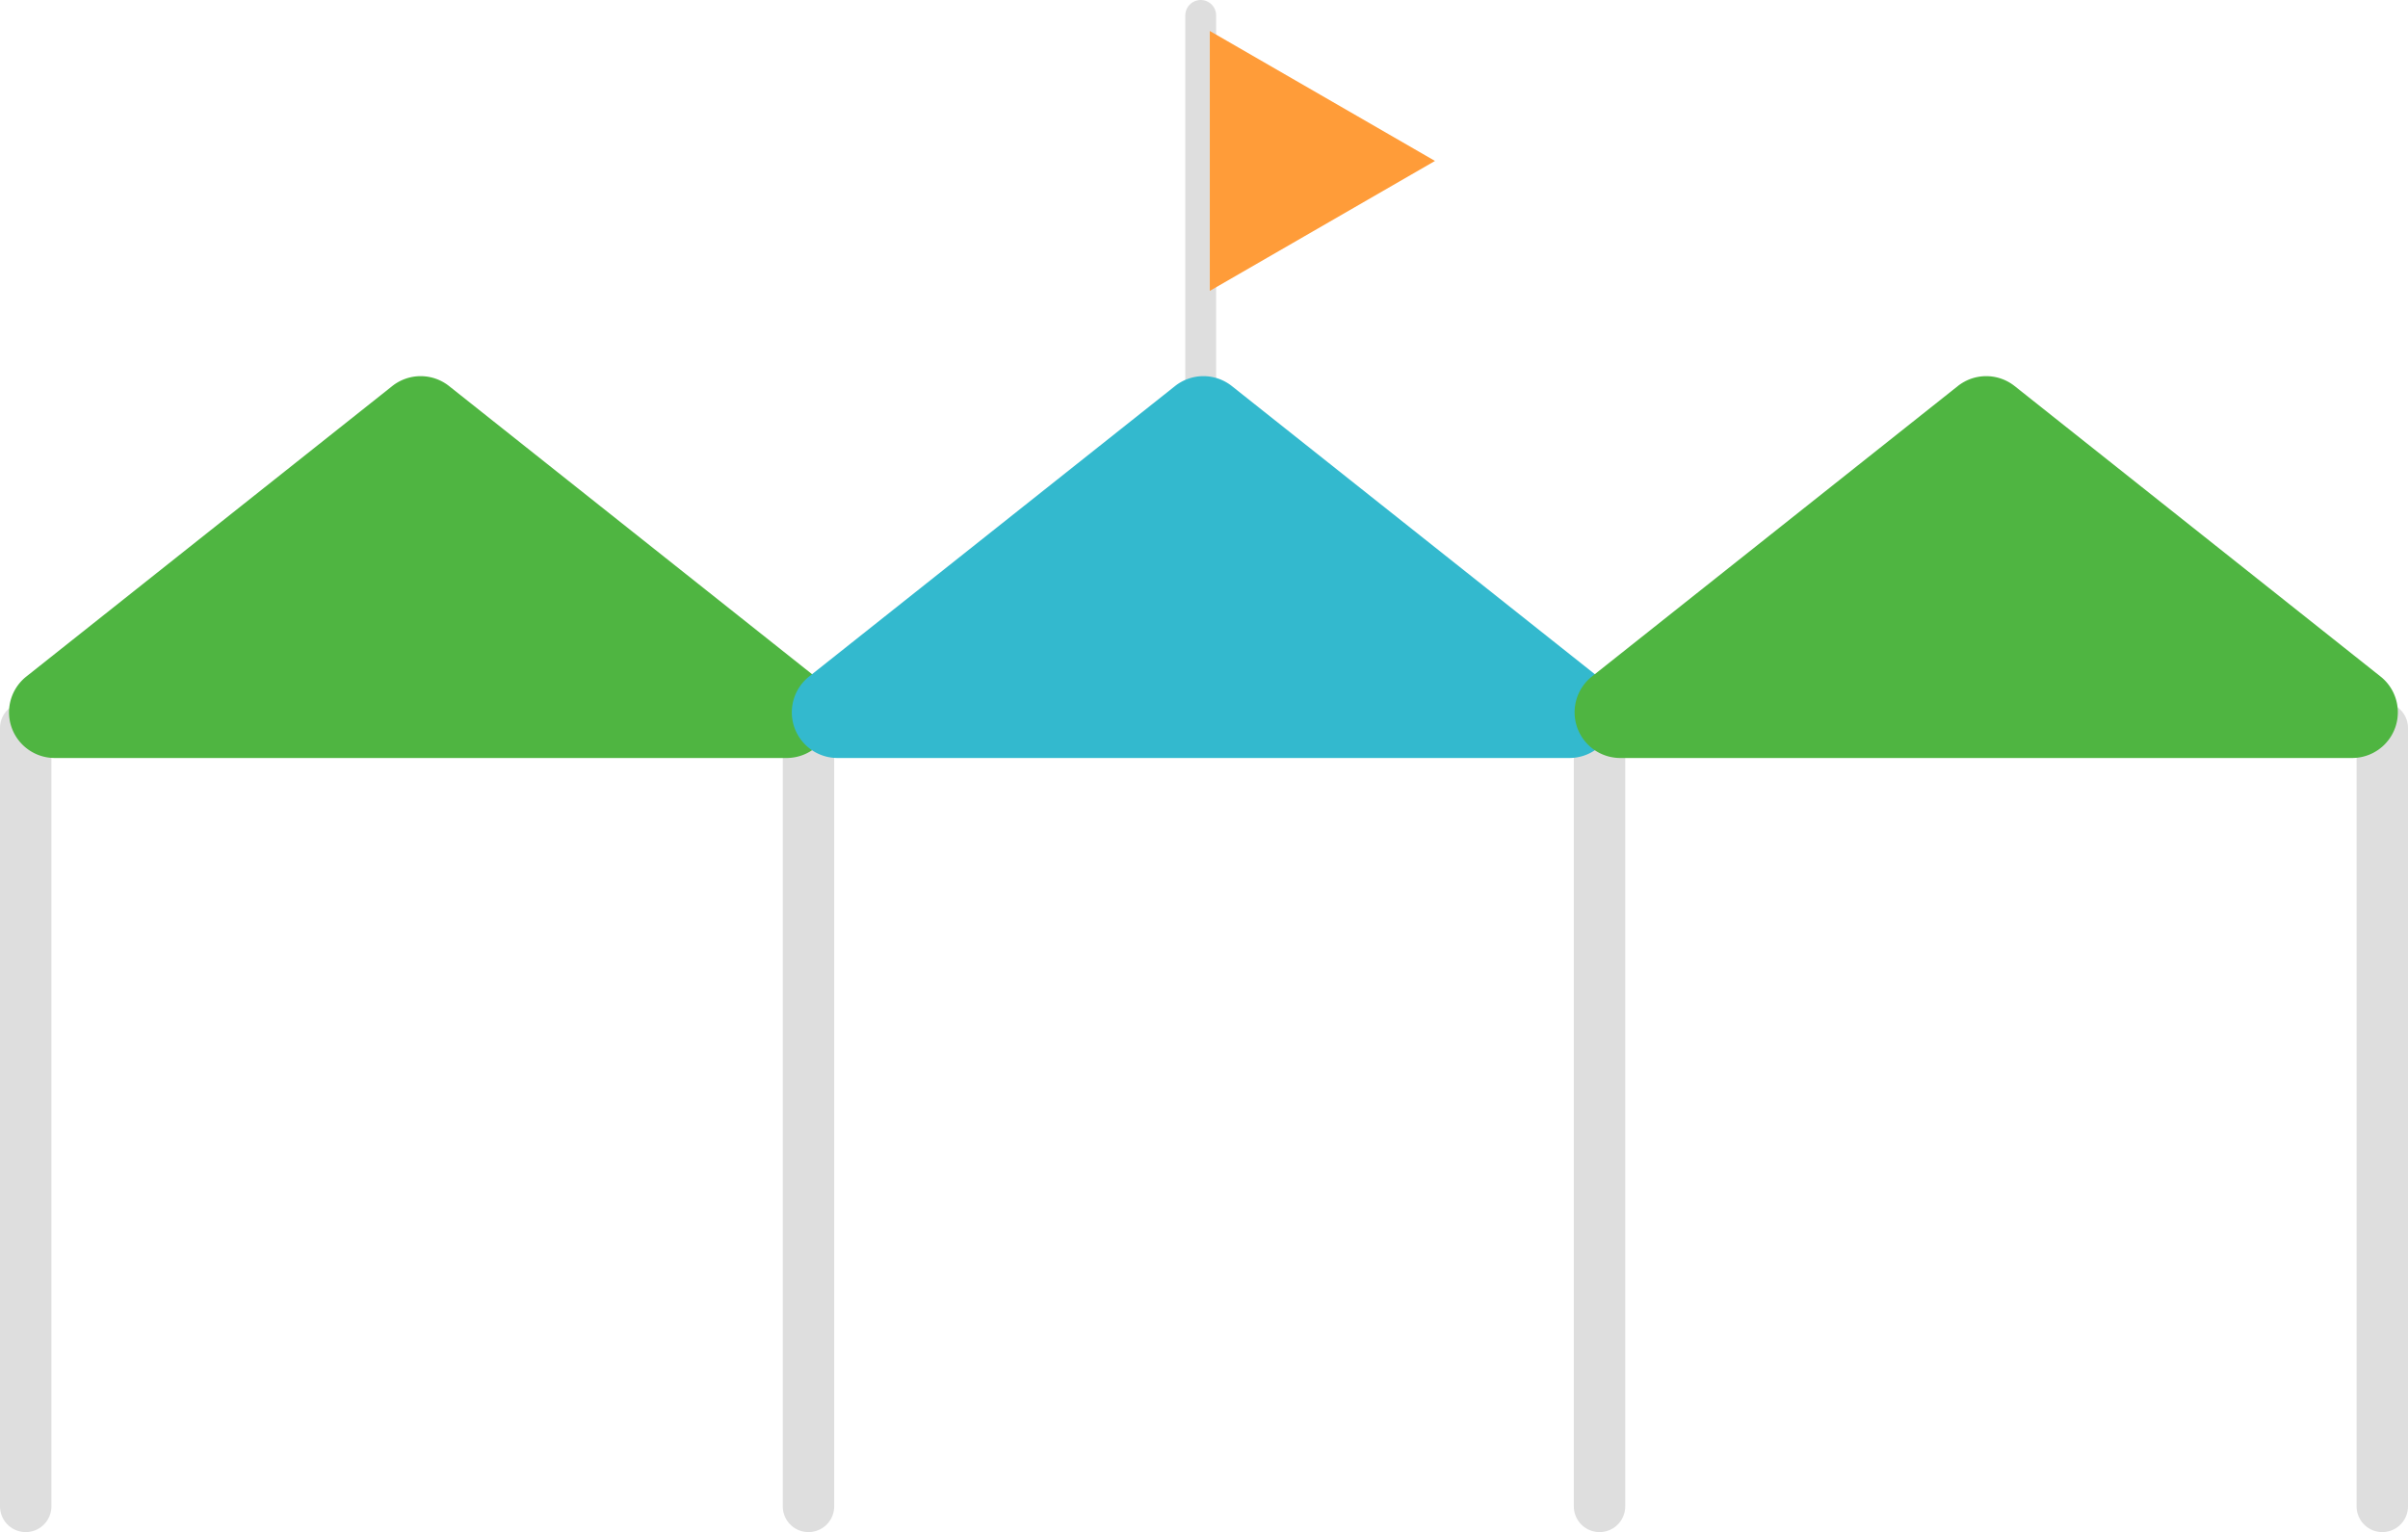
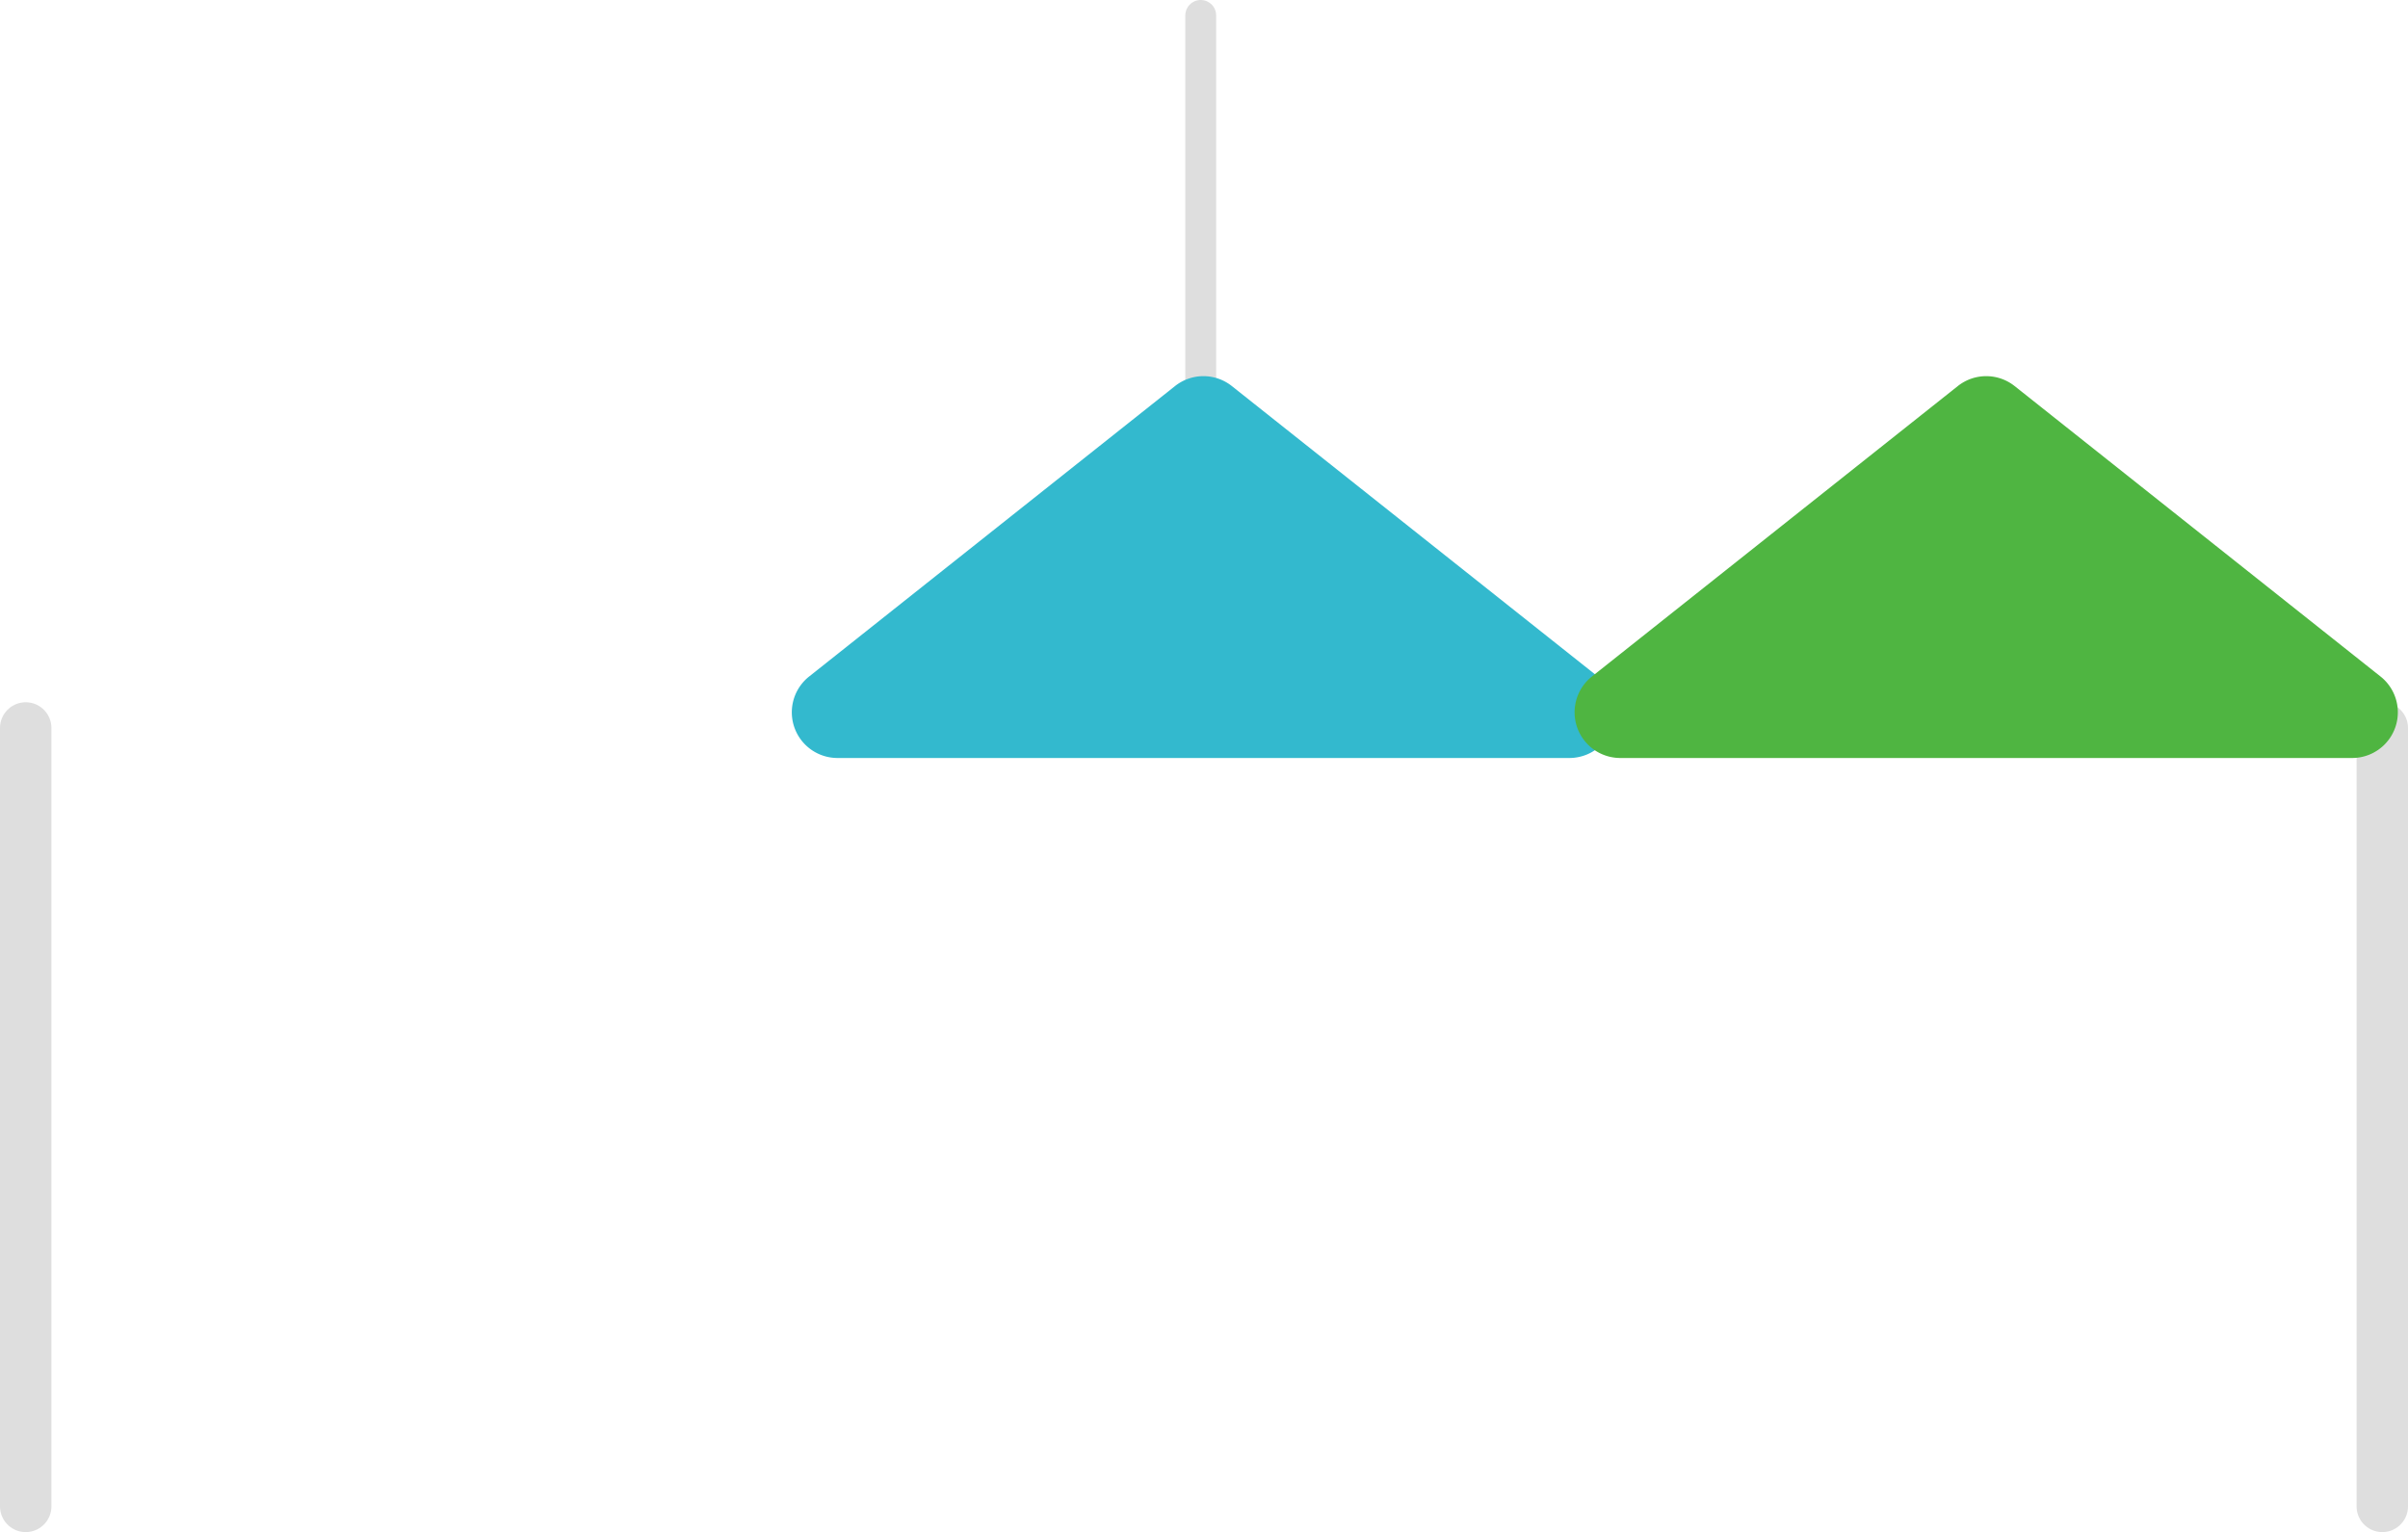
<svg xmlns="http://www.w3.org/2000/svg" width="234.189" height="149.046" viewBox="0 0 234.189 149.046">
  <g id="グループ_441" data-name="グループ 441" transform="translate(-302.611 -2143.298)">
    <g id="グループ_326" data-name="グループ 326" transform="translate(-522.889 691.798)">
-       <line id="線_133" data-name="線 133" y2="75.729" transform="translate(904.129 1522.318)" fill="none" stroke="#dedede" stroke-linecap="round" stroke-miterlimit="10" stroke-width="5" />
      <line id="線_134" data-name="線 134" y2="75.729" transform="translate(828 1522.318)" fill="none" stroke="#dedede" stroke-linecap="round" stroke-miterlimit="10" stroke-width="5" />
-       <line id="線_135" data-name="線 135" y2="75.729" transform="translate(981.061 1522.318)" fill="none" stroke="#dedede" stroke-linecap="round" stroke-miterlimit="10" stroke-width="5" />
      <line id="線_136" data-name="線 136" y2="75.729" transform="translate(1057.189 1522.318)" fill="none" stroke="#dedede" stroke-linecap="round" stroke-miterlimit="10" stroke-width="5" />
      <line id="線_137" data-name="線 137" y1="39.934" transform="translate(942.276 1453)" fill="none" stroke="#dedede" stroke-linecap="round" stroke-miterlimit="10" stroke-width="3" />
-       <path id="パス_487" data-name="パス 487" d="M5743.529,6851.96l-21.9-12.643V6864.6Z" transform="translate(-4778.47 -5384.803)" fill="#ff9c39" />
-       <path id="パス_484" data-name="パス 484" d="M5520.677,6910.979l-35.589,28.258a4.444,4.444,0,0,0,2.763,7.924h71.178a4.444,4.444,0,0,0,2.763-7.924l-35.588-28.258A4.443,4.443,0,0,0,5520.677,6910.979Z" transform="translate(-4657.029 -5421.921)" fill="#4fb541" />
      <path id="パス_485" data-name="パス 485" d="M5675.966,6910.979l-35.588,28.258a4.444,4.444,0,0,0,2.764,7.924h71.177a4.444,4.444,0,0,0,2.764-7.924l-35.59-28.258A4.443,4.443,0,0,0,5675.966,6910.979Z" transform="translate(-4736.19 -5421.921)" fill="#33b9ce" />
      <path id="パス_486" data-name="パス 486" d="M5831.256,6910.979l-35.588,28.258a4.444,4.444,0,0,0,2.764,7.924h71.176a4.444,4.444,0,0,0,2.764-7.924l-35.589-28.258A4.443,4.443,0,0,0,5831.256,6910.979Z" transform="translate(-4815.351 -5421.921)" fill="#4fb541" />
    </g>
  </g>
</svg>